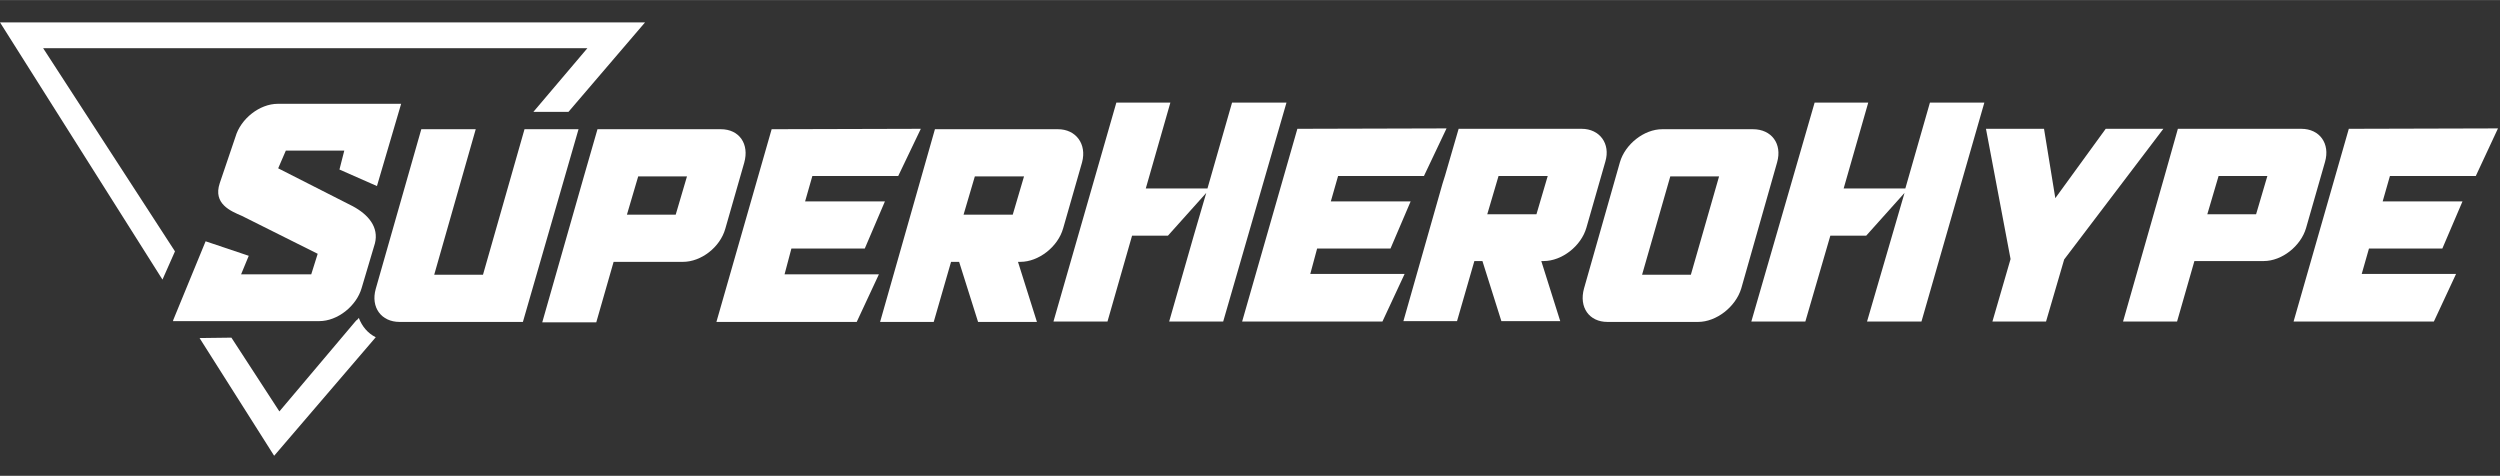
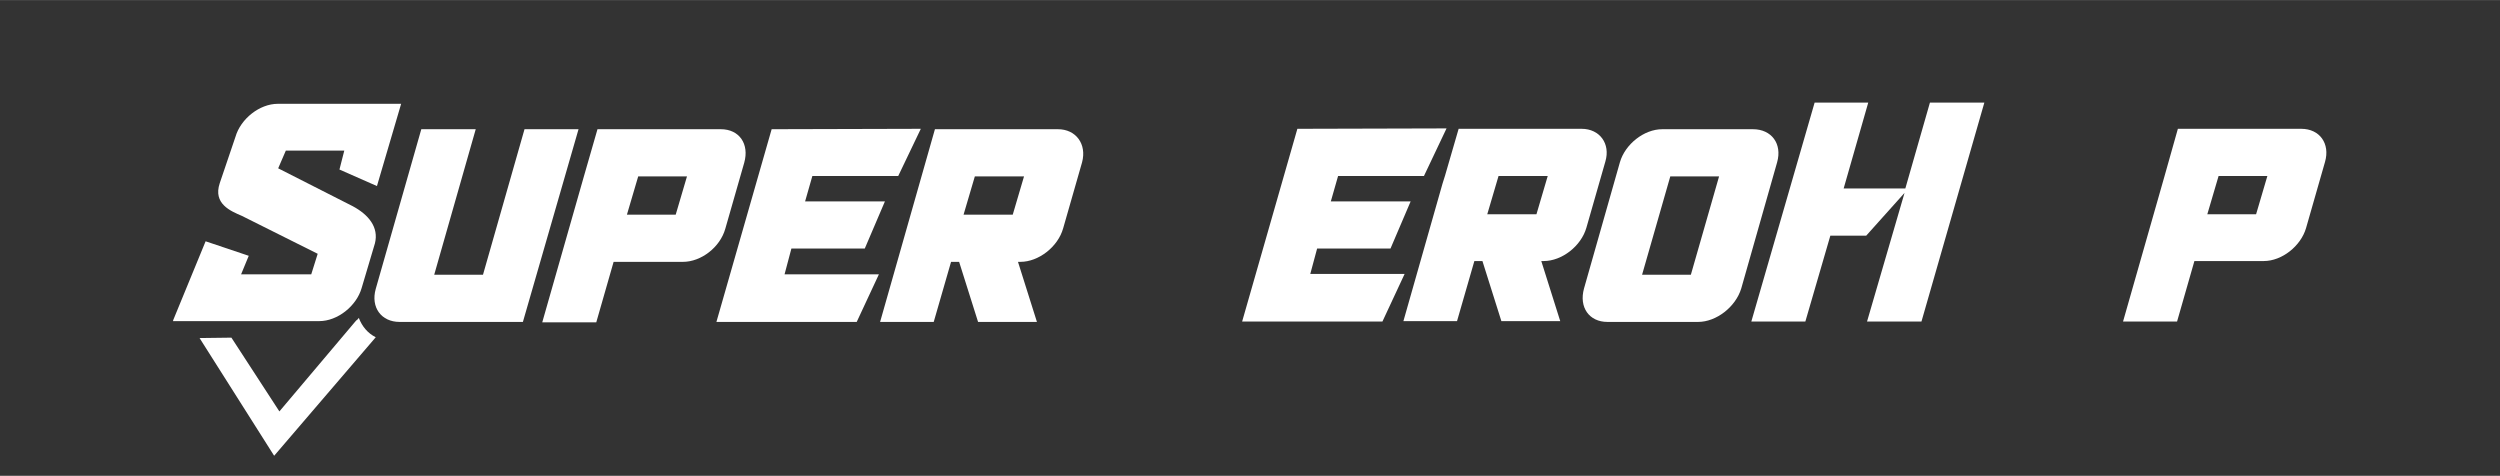
<svg xmlns="http://www.w3.org/2000/svg" version="1.1" style="" xml:space="preserve" width="620.105" height="118.05" viewBox="0 0 620.1 118">
  <rect x="0" y="0" width="620.1" height="118" fill="#333333" stroke="none" />
  <rect id="backgroundrect" width="100%" height="100%" x="0" y="0" fill="none" stroke="none" class="" style="" />
  <style type="text/css">
	.st0{fill:#FFFFFF;}
</style>
  <g class="currentLayer" style="">
    <title>Layer 1</title>
    <g id="svg_1" class="selected">
-       <polygon class="st0" points="43.4,62.325 10.7,11.925 145.7,11.925 132.3,27.725 136.8,27.725 141,27.725 160,5.525 0,5.525 40.3,69.325 " id="svg_2" />
      <path class="st0" d="M89,78.825 c-0.2,0.3 -0.4,0.5 -0.7,0.7 l-19,22.5 L57.4,83.725 l-7.9,0.1 L68,113.025 l25.2,-29.4 C91.2,82.625 89.8,80.925 89,78.825 z" id="svg_3" />
    </g>
    <g id="svg_4" class="selected">
      <path class="st0" d="M325,67.925 h23.4 l-5.5,11.8 h-34.8 l13.7,-47.8 l37,-0.1 l-5.6,11.8 h-21.3 l-1.8,6.3 h19.8 l-5,11.7 h-18.2 L325,67.925 z" id="svg_5" />
      <path class="st0" d="M440.8,40.225 L431.9,71.525 c-1.4,4.6 -6.2,8.3 -10.7,8.3 h-22.5 c-4.5,0 -7.1,-3.6 -5.8,-8.3 l8.9,-31.3 c1.3,-4.5 6,-8.2 10.5,-8.2 h22.5 C439.4,32.025 442.1,35.625 440.8,40.225 zM426.4,43.725 h-12.1 l-7,24.4 h12.1 L426.4,43.725 z" id="svg_6" />
-       <path class="st0" d="M512,64.325 l-4.5,15.4 h-13.3 l4.5,-15.5 l-6.1,-32.3 H507 l2.8,17.2 l12.5,-17.2 h14.3 L512,64.325 z" id="svg_7" />
-       <path class="st0" d="M585.8,67.925 h23.4 l-5.5,11.8 h-34.8 l13.7,-47.8 l37,-0.1 l-5.5,11.8 h-21.3 l-1.8,6.3 h19.8 l-5,11.7 h-18.2 L585.8,67.925 z" id="svg_8" />
      <path class="st0" d="M143.5,32.025 l-13.8,47.8 H99.1 c-4.5,0 -7.2,-3.6 -5.9,-8.2 l11.3,-39.6 H118 l-10.3,36.1 h12.1 l10.3,-36.1 H143.5 z" id="svg_9" />
      <path class="st0" d="M194.6,68.025 H218 l-5.5,11.8 h-34.8 l13.7,-47.8 l37,-0.1 l-5.6,11.7 h-21.3 l-1.8,6.3 h19.8 l-5,11.7 h-18.2 L194.6,68.025 z" id="svg_10" />
-       <polygon class="st0" points="305.6,25.425 299.5,46.725 284.2,46.725 290.3,25.425 276.9,25.425 261.3,79.725 274.7,79.725 280.8,58.425 289.7,58.425 299.2,47.825 296.1,58.425 296.1,58.425 290,79.725 303.4,79.725 319.1,25.425 " id="svg_11" />
      <polygon class="st0" points="478.7,25.425 472.6,46.725 457.3,46.725 463.4,25.425 450.1,25.425 434.4,79.725 447.8,79.725 454,58.425 462.9,58.425 472.4,47.825 463.1,79.725 476.6,79.725 492.2,25.425 " id="svg_12" />
      <path class="st0" d="M178.8,32.025 h-30.6 l-3.4,11.8 l0,0 l-10.3,36.1 h13.4 l4.3,-15 h17.2 c4.5,0 9.2,-3.6 10.5,-8.2 l4.7,-16.4 C185.9,35.725 183.4,32.025 178.8,32.025 zM167.6,53.225 h-12.1 l2.8,-9.5 h12.1 L167.6,53.225 z" id="svg_13" />
      <path class="st0" d="M570.8,31.925 h-30.6 l-3.3,11.7 l0,0 l-10.3,36.1 H540 l4.3,-15 h17.2 c4.5,0 9.2,-3.7 10.5,-8.2 l4.7,-16.4 C578,35.625 575.4,31.925 570.8,31.925 zM559.6,53.125 h-12.1 l2.8,-9.5 h12.1 L559.6,53.125 z" id="svg_14" />
      <path class="st0" d="M262.4,32.025 h-30.5 l-13.6,47.8 h13.3 l4.3,-14.9 h2 l4.7,14.9 h14.6 l-4.7,-14.9 h0.6 c4.5,0 9.3,-3.7 10.6,-8.3 l4.7,-16.4 C269.6,35.725 266.9,32.025 262.4,32.025 zM251.2,53.225 H239 l2.8,-9.5 H254 L251.2,53.225 z" id="svg_15" />
      <path class="st0" d="M392.3,31.925 h-30.5 l-3.4,11.7 l0,0 l-0.6,1.9 l-9.7,34.1 h13.3 l4.3,-14.9 h2 l4.7,14.9 H387 l-4.7,-14.9 h0.6 c4.5,0 9.3,-3.7 10.6,-8.3 l4.7,-16.4 C399.5,35.625 396.8,31.925 392.3,31.925 zM381.1,53.125 h-12.2 l2.8,-9.5 h12.2 L381.1,53.125 z" id="svg_16" />
      <path class="st0" d="M87.5,51.125 L69,41.725 l1.9,-4.4 h14.5 l-1.2,4.7 l9.3,4.1 l6,-20.4 H68.9 c-4.5,0 -9.2,3.7 -10.5,8.2 l-3.9,11.5 C52.8,50.525 57.2,52.325 60,53.525 l18.8,9.4 l-1.6,5.1 H59.8 l1.9,-4.6 L51,59.825 L42.9,79.525 l0.1,-0.1 l-0.1,0.2 h36.3 c4.5,0 9.2,-3.7 10.5,-8.2 L93,60.325 C94,56.325 91.4,53.225 87.5,51.125 z" id="svg_17" />
    </g>
  </g>
</svg>